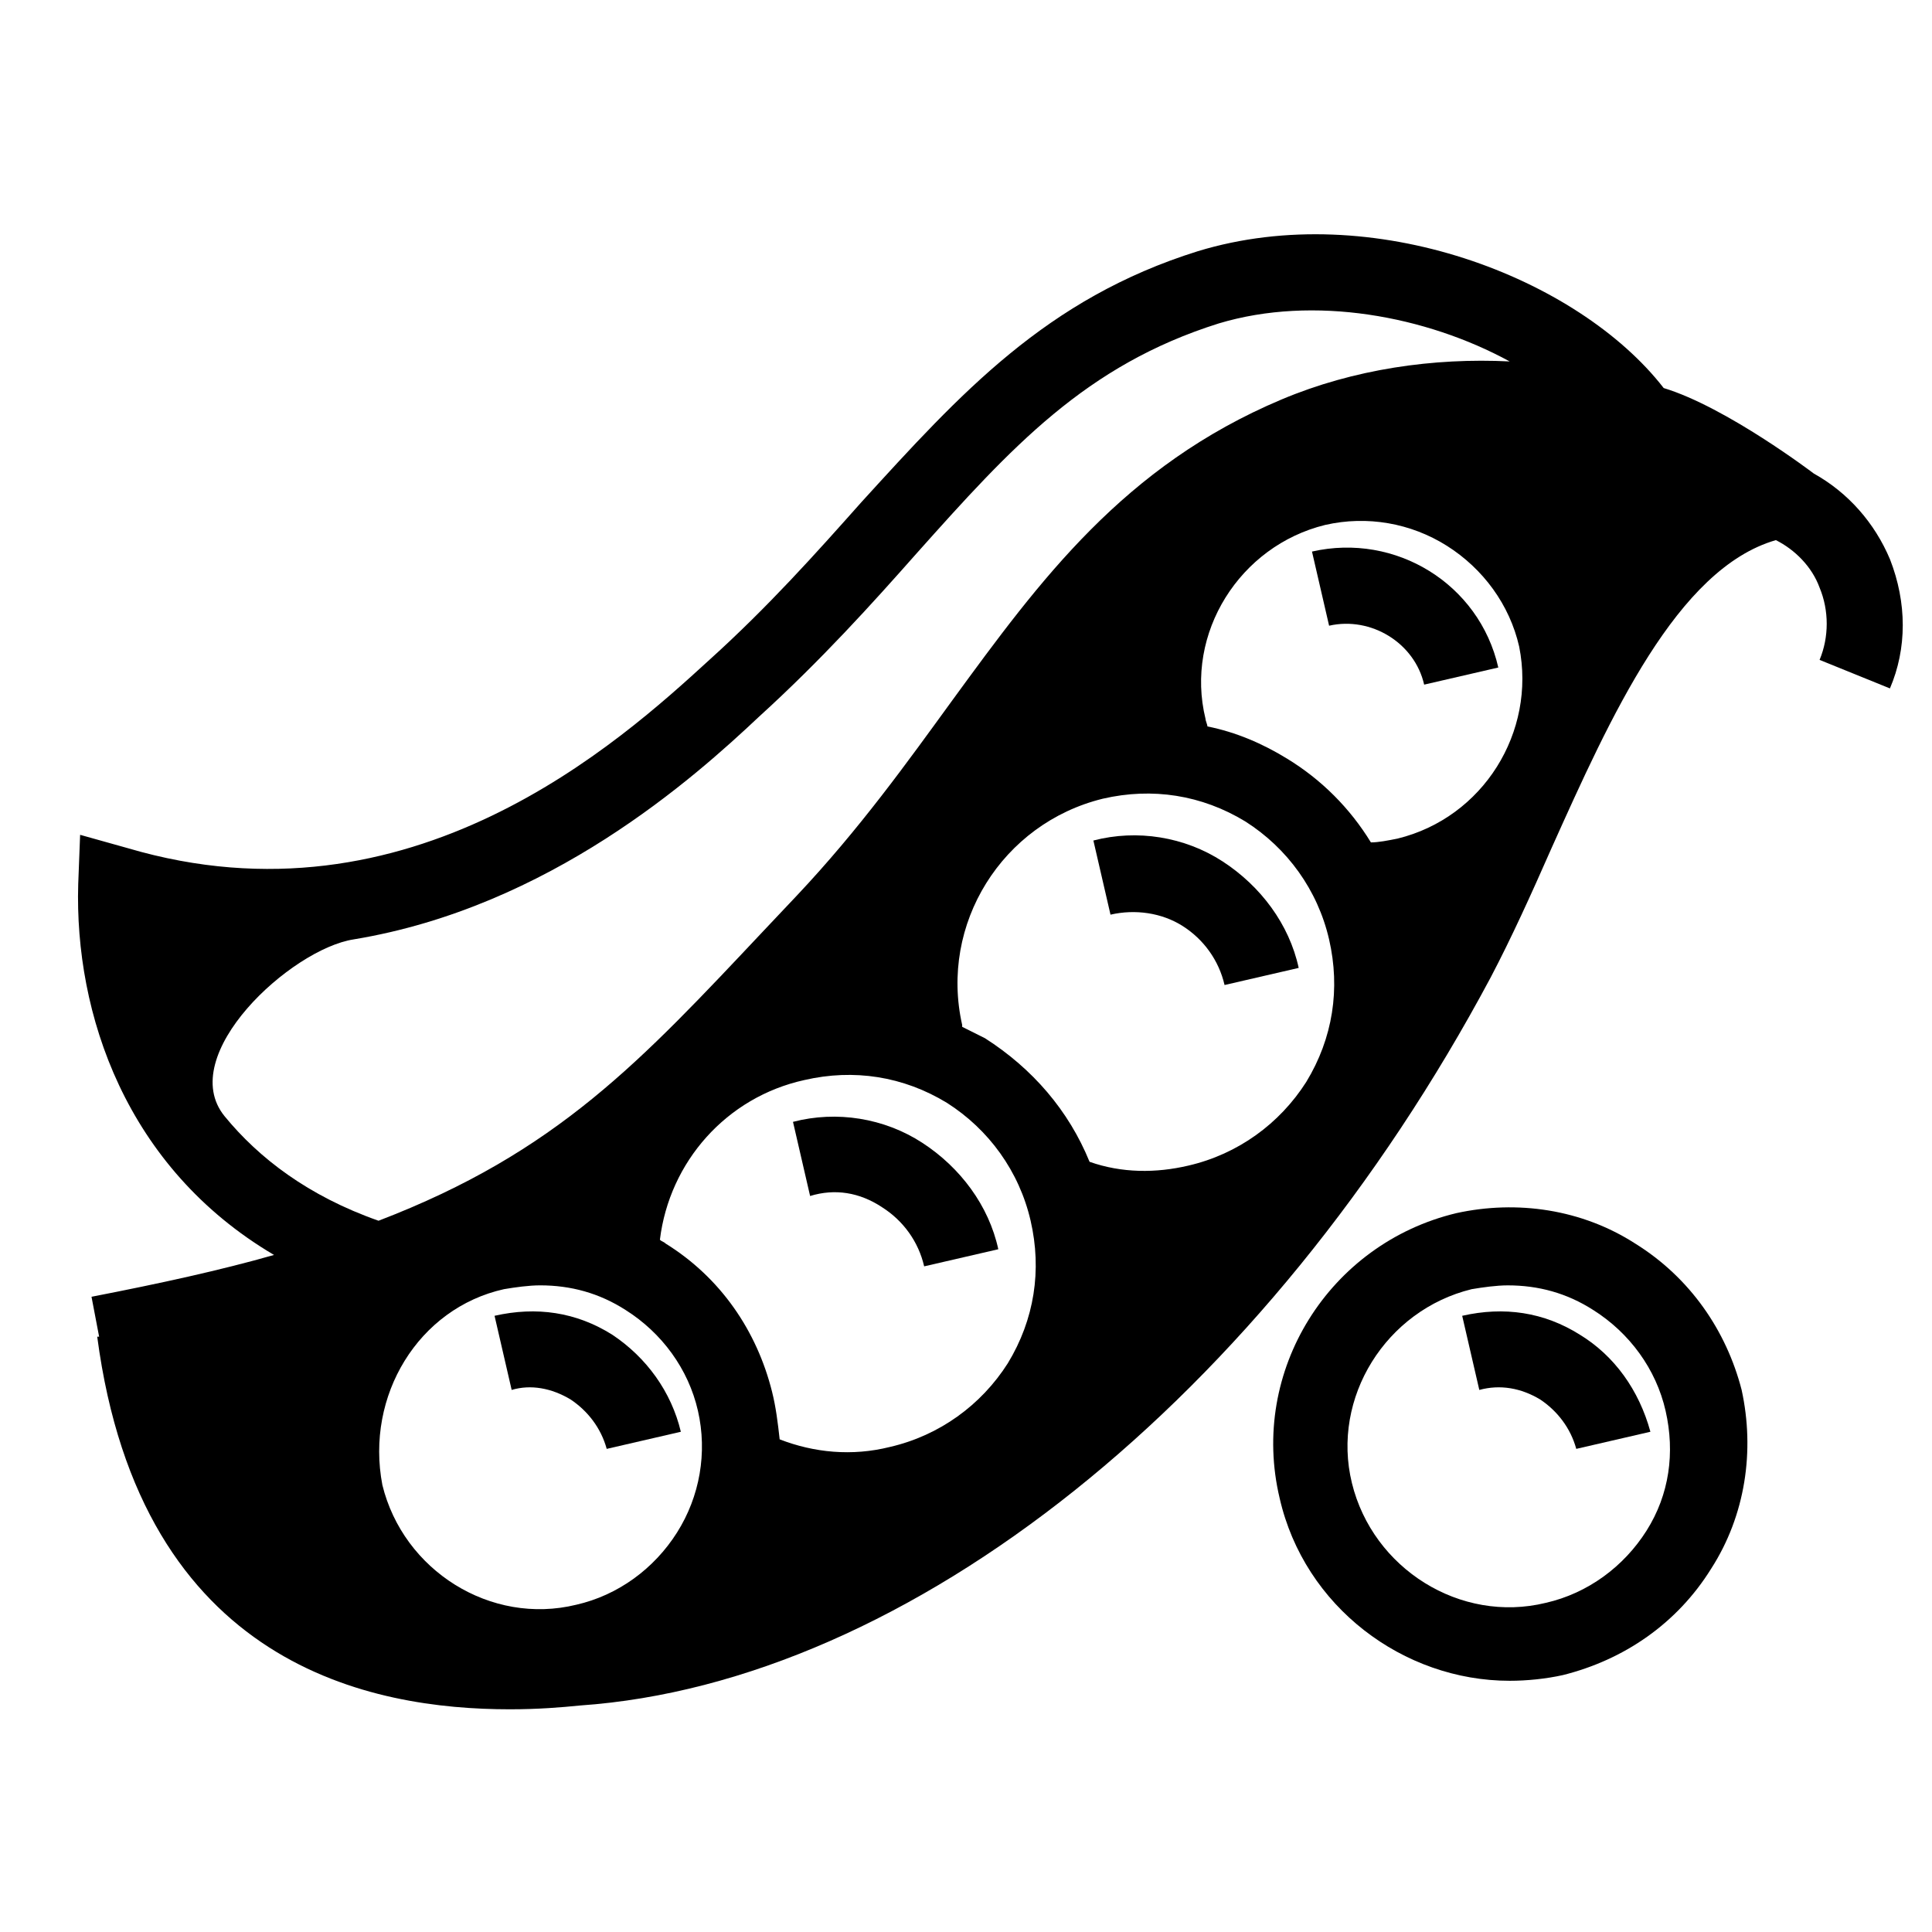
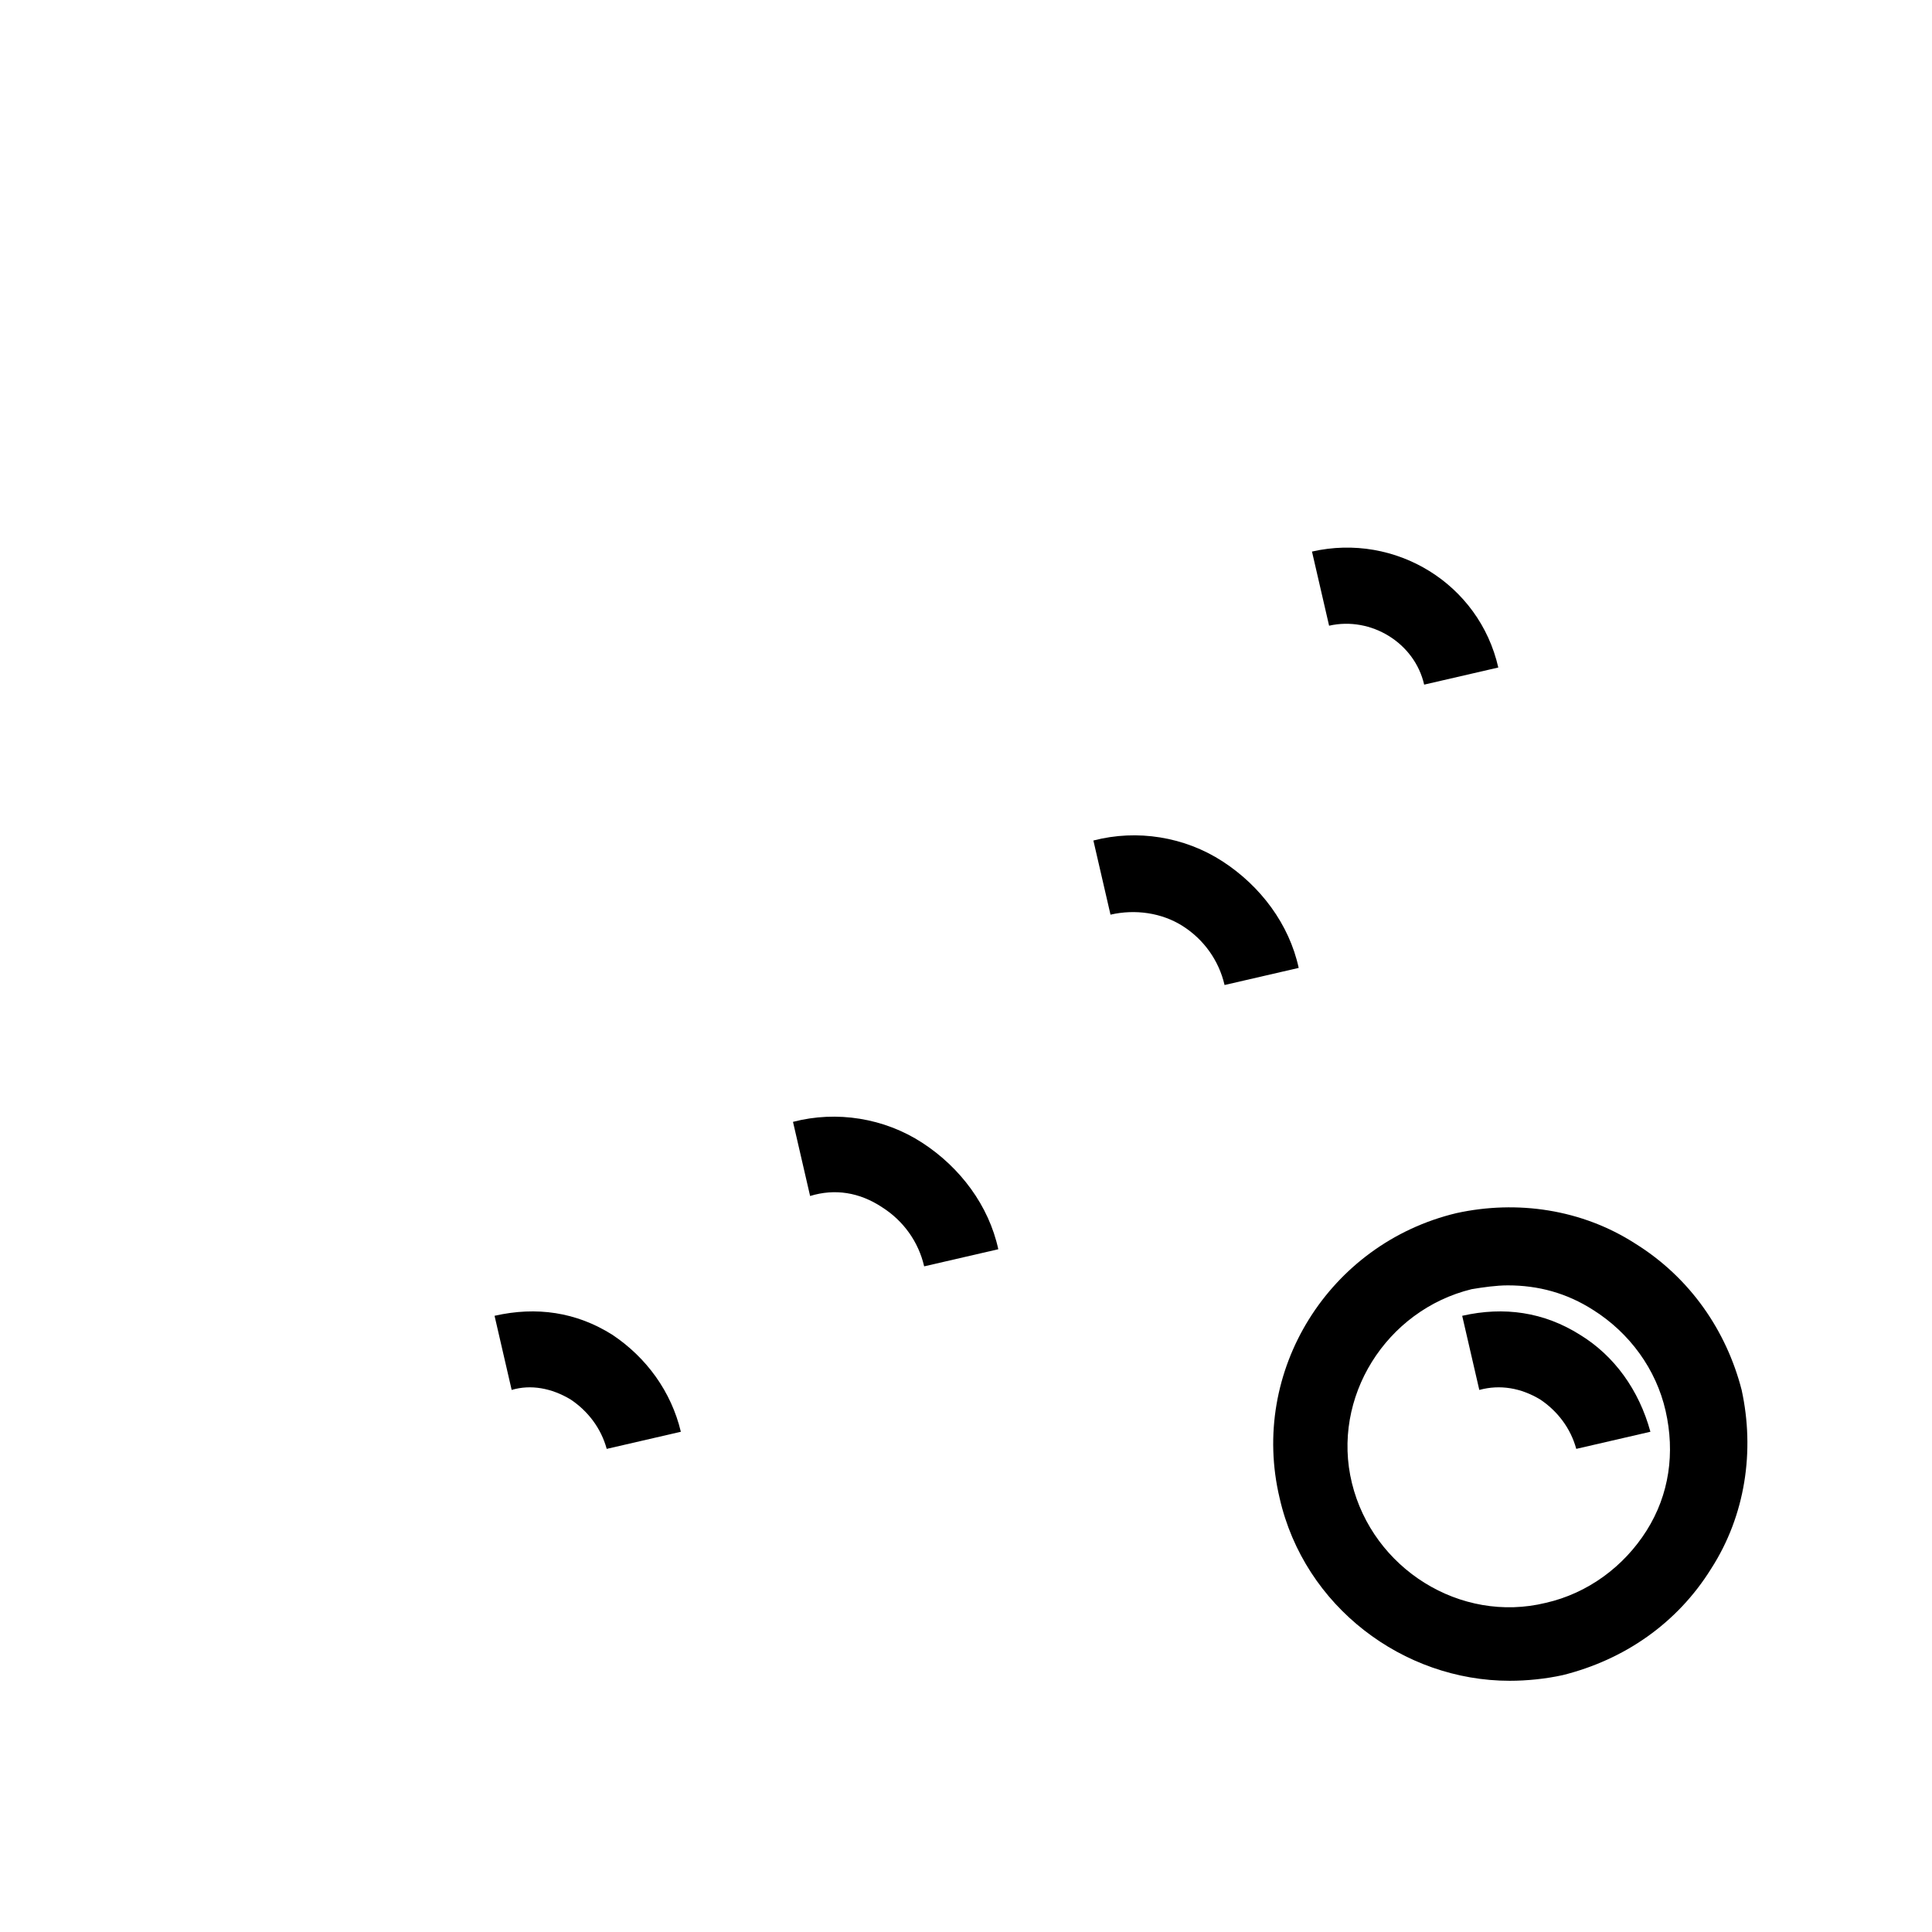
<svg xmlns="http://www.w3.org/2000/svg" fill="#000000" width="800px" height="800px" version="1.1" viewBox="144 144 512 512">
  <g>
-     <path d="m644.85 292.18c-4.031-9.574-11.082-17.633-20.152-22.672 0 0-23.176-17.633-39.801-22.672-22.672-29.223-77.082-50.383-123.43-36.273-40.305 12.594-62.977 37.785-89.176 66.504-12.09 13.602-24.688 27.711-40.305 41.816-23.68 21.664-79.098 72.043-154.16 49.879l-12.594-3.527-0.504 13.098c-1.008 34.258 12.594 75.066 51.891 98.242-14.105 4.031-30.23 7.559-48.367 11.082l2.016 10.578h-0.504c11.586 87.664 73.051 98.746 109.33 98.746 7.559 0 13.602-0.504 18.641-1.008 87.16-6.047 181.88-81.617 241.32-192.96 5.543-10.578 10.578-21.664 16.121-34.258 15.617-34.762 33.25-74.059 59.449-81.617 5.039 2.519 9.574 7.055 11.586 12.594 2.519 6.047 2.519 13.098 0 19.145l18.641 7.559c4.535-10.574 4.535-22.668 0.004-34.254zm-407.08 100.76c51.891-8.566 90.184-42.824 107.31-58.945 16.625-15.113 30.23-30.23 41.816-43.328 25.191-28.215 44.84-49.879 80.105-60.961 25.191-7.559 54.914-2.016 77.082 10.078-20.152-1.008-41.312 2.016-60.457 10.078-41.816 17.633-63.984 47.863-87.16 79.602-12.09 16.625-24.688 34.258-41.312 51.891l-8.566 9.07c-32.746 34.762-54.914 58.945-102.27 77.082-18.641-6.551-31.738-16.625-40.809-27.711-13.098-16.125 17.633-44.336 34.262-46.855zm276.59-26.703c-2.519 0.504-5.039 1.008-7.055 1.008-5.543-9.07-13.098-16.625-22.168-22.168-6.551-4.031-13.602-7.055-21.16-8.566 0-0.504-0.504-1.512-0.504-2.016-5.543-22.672 9.07-45.848 31.738-51.387 11.082-2.519 22.672-0.504 32.242 5.543 9.574 6.047 16.625 15.617 19.145 26.703 4.539 22.672-9.566 45.344-32.238 50.883zm-165.75 146.61c-4.031-16.121-13.602-30.23-28.215-39.297-0.504-0.504-1.008-0.504-1.512-1.008 2.519-20.656 17.633-37.785 38.289-42.32 13.098-3.023 26.199-1.008 37.785 6.047 11.082 7.055 19.145 18.137 22.168 31.234 3.023 13.098 1.008 26.199-6.047 37.785-7.055 11.082-18.137 19.145-31.234 22.168-10.078 2.519-20.152 1.512-29.223-2.016-0.5-4.531-1.004-8.562-2.012-12.594zm-71.035-27.207c3.023-0.504 6.551-1.008 9.574-1.008 8.062 0 15.617 2.016 22.672 6.551 9.574 6.047 16.625 15.617 19.145 26.703 2.519 11.082 0.504 22.672-5.543 32.242-6.047 9.574-15.617 16.625-26.703 19.145-22.672 5.543-45.848-9.07-51.387-31.738-4.539-23.68 9.57-46.855 32.242-51.895zm155.17-33.754c-5.543-13.602-15.113-24.688-27.711-32.746-2.016-1.008-4.031-2.016-6.047-3.023v-0.504c-6.047-26.703 10.578-53.402 37.281-59.953 13.098-3.023 26.199-1.008 37.785 6.047 11.082 7.055 19.145 18.137 22.168 31.234 3.023 13.098 1.008 26.199-6.047 37.785-7.055 11.082-18.137 19.145-31.234 22.168-8.562 2.016-17.629 2.016-26.195-1.008z" />
    <path d="m377.83 463.98c5.543 3.527 9.574 9.07 11.082 15.617l19.648-4.535c-2.519-11.586-10.078-21.664-20.152-28.215-10.078-6.551-22.672-8.566-34.258-5.543l4.535 19.648c6.547-2.008 13.098-1 19.145 3.027z" />
    <path d="m468.52 405.04 19.648-4.535c-2.519-11.586-10.078-21.664-20.152-28.215-10.078-6.551-22.672-8.566-34.258-5.543l4.535 19.648c6.551-1.512 13.602-0.504 19.145 3.023 5.543 3.531 9.57 9.074 11.082 15.621z" />
    <path d="m491.69 290.17 4.535 19.648c11.082-2.519 22.672 4.535 25.191 15.617l19.648-4.535c-5.039-22.164-27.207-35.77-49.375-30.73z" />
    <path d="m295.21 514.87c4.535 3.023 8.062 7.559 9.574 13.098l19.648-4.535c-2.519-10.578-9.07-19.648-18.137-25.695-9.574-6.047-20.152-7.559-31.234-5.039l4.535 19.648c5.031-1.508 10.574-0.5 15.613 2.523z" />
    <path d="m577.34 473.55c-14.105-9.07-31.234-11.586-47.359-8.062-33.754 8.062-54.914 41.816-46.855 75.57 6.551 28.719 32.746 48.367 60.961 48.367 4.535 0 9.574-0.504 14.105-1.512 16.121-4.031 30.23-13.602 39.297-28.215 9.07-14.105 11.586-31.234 8.062-47.359-4.027-15.613-13.602-29.719-28.211-38.789zm3.023 76.074c-6.047 9.574-15.617 16.625-26.703 19.145-22.672 5.543-45.848-9.07-51.387-31.738-5.543-22.672 9.07-45.848 31.738-51.387 3.023-0.504 6.551-1.008 9.574-1.008 8.062 0 15.617 2.016 22.672 6.551 9.574 6.047 16.625 15.617 19.145 26.703 2.516 11.078 1.004 22.164-5.039 31.734z" />
    <path d="m562.73 497.74c-9.574-6.047-20.152-7.559-31.234-5.039l4.535 19.648c5.543-1.512 11.082-0.504 16.121 2.519 4.535 3.023 8.062 7.559 9.574 13.098l19.648-4.535c-3.027-11.082-9.578-20.148-18.645-25.691z" />
  </g>
</svg>